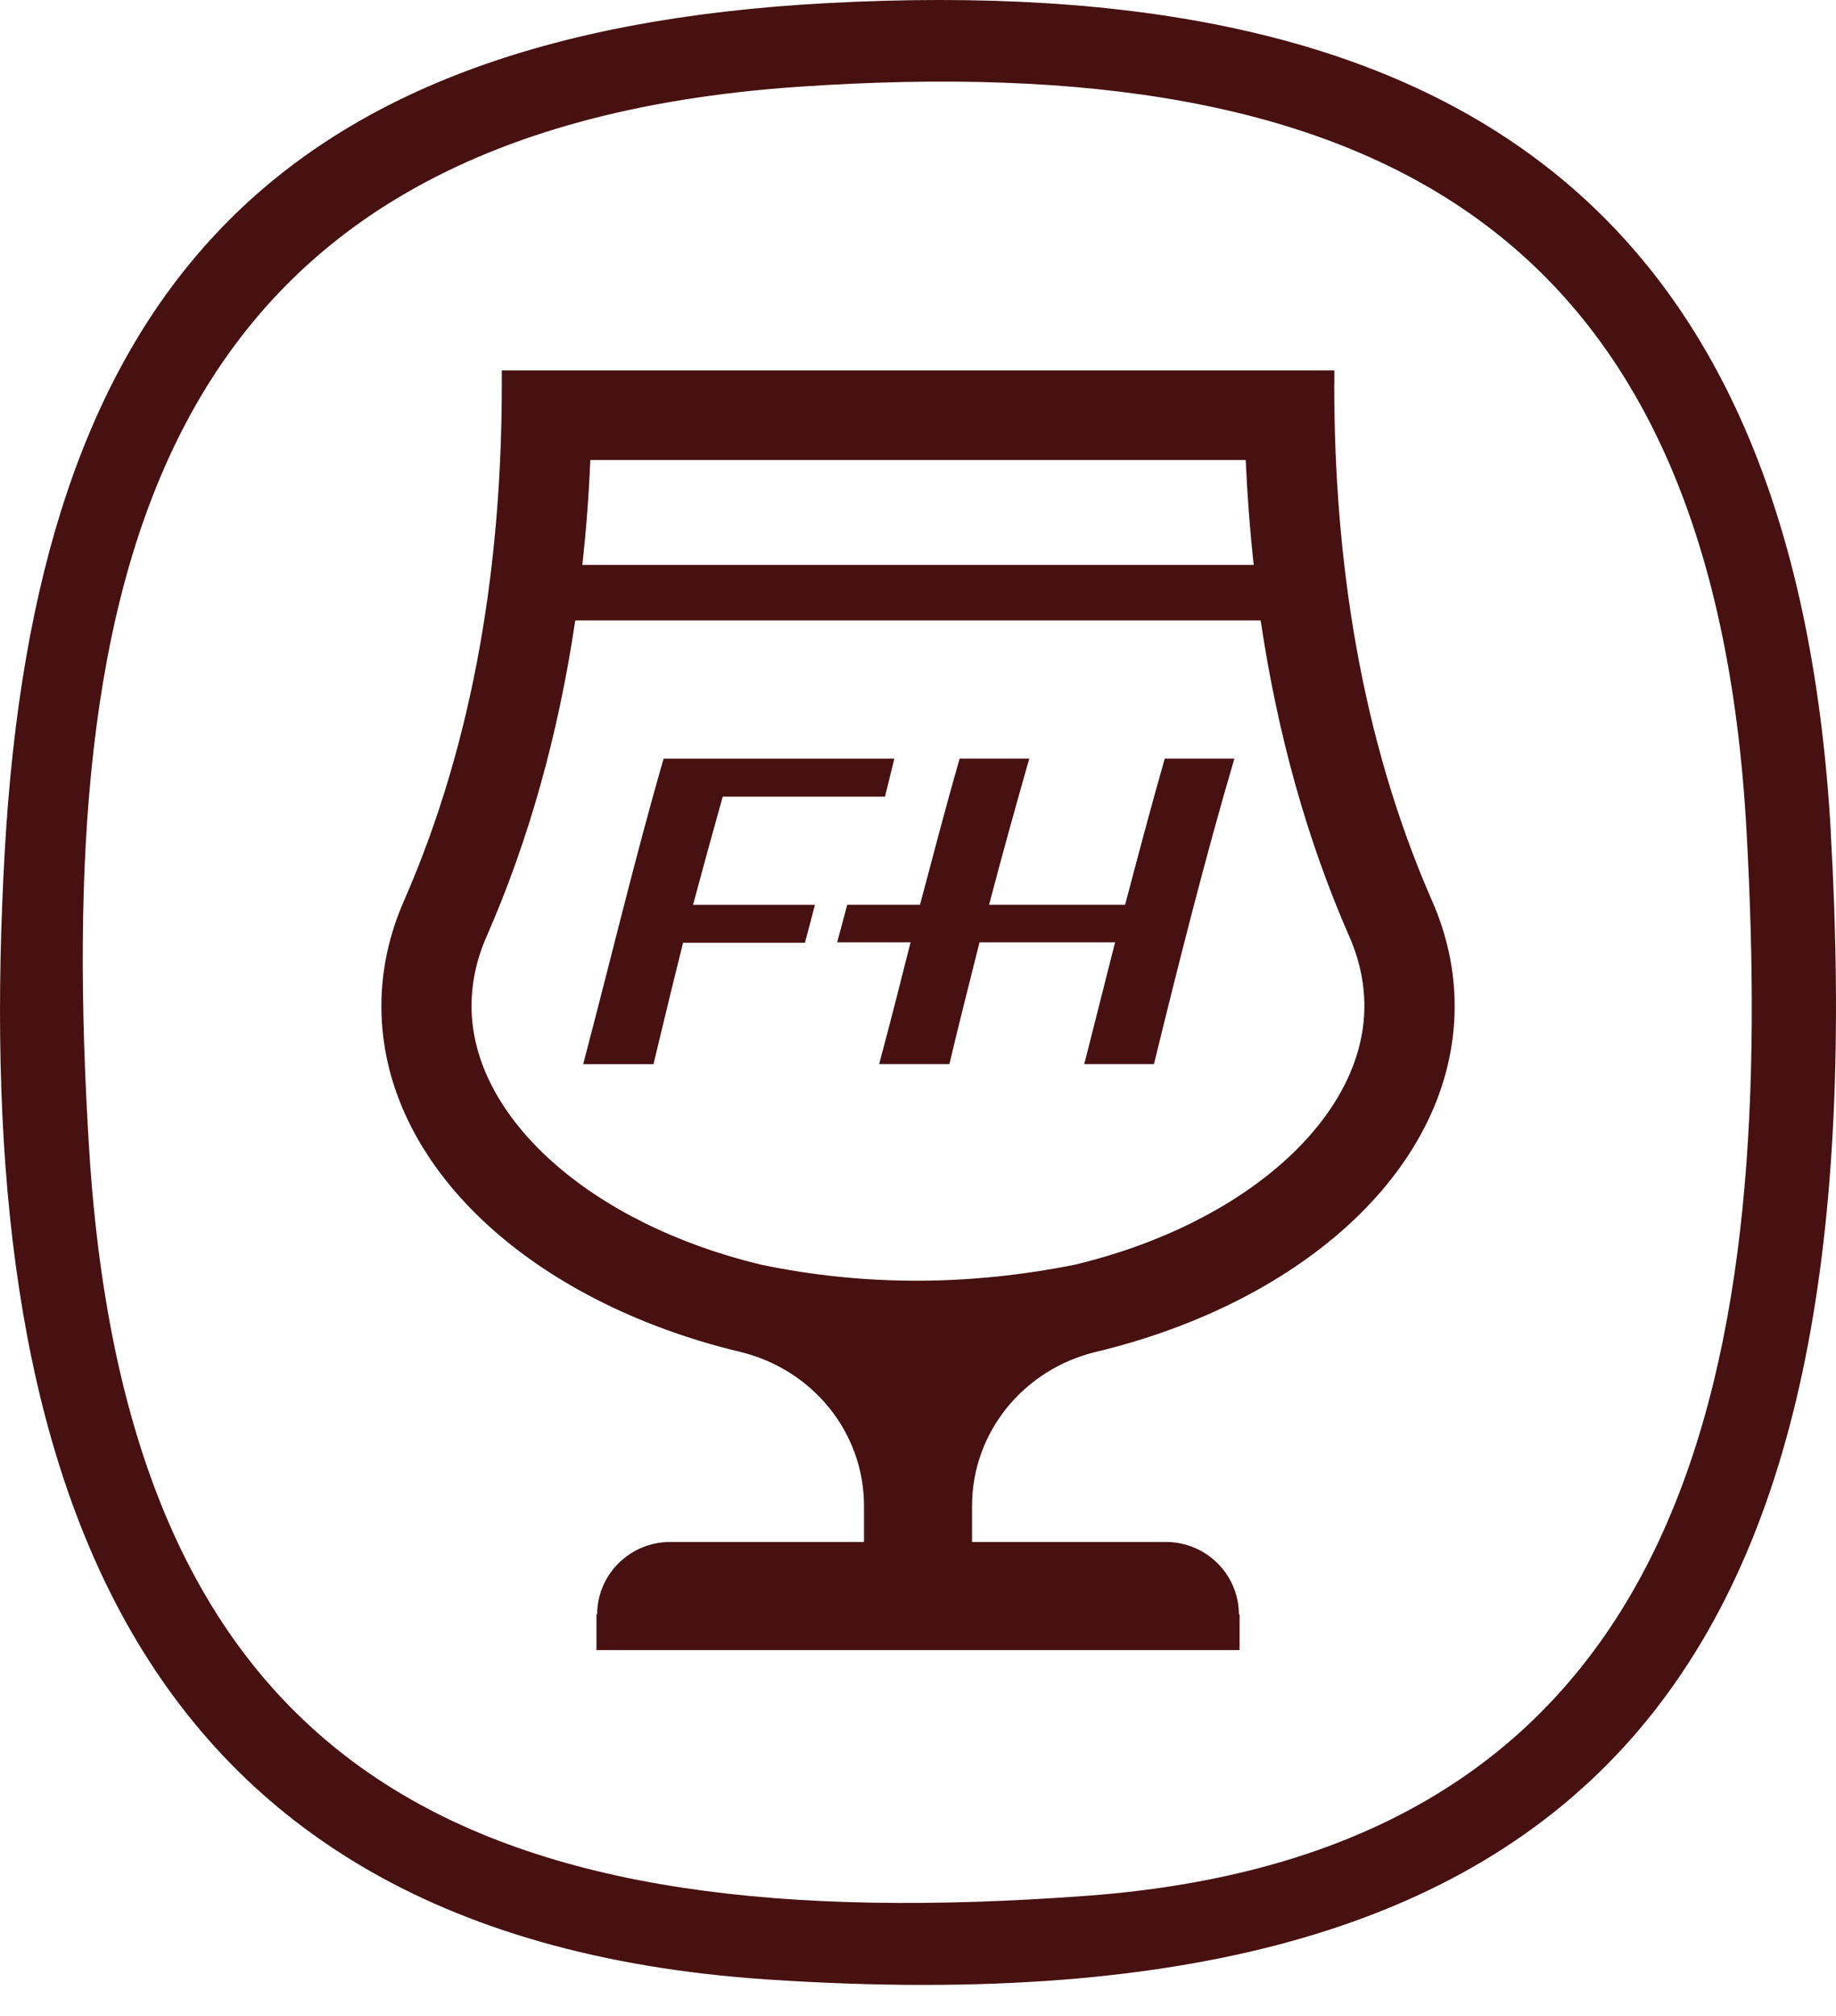
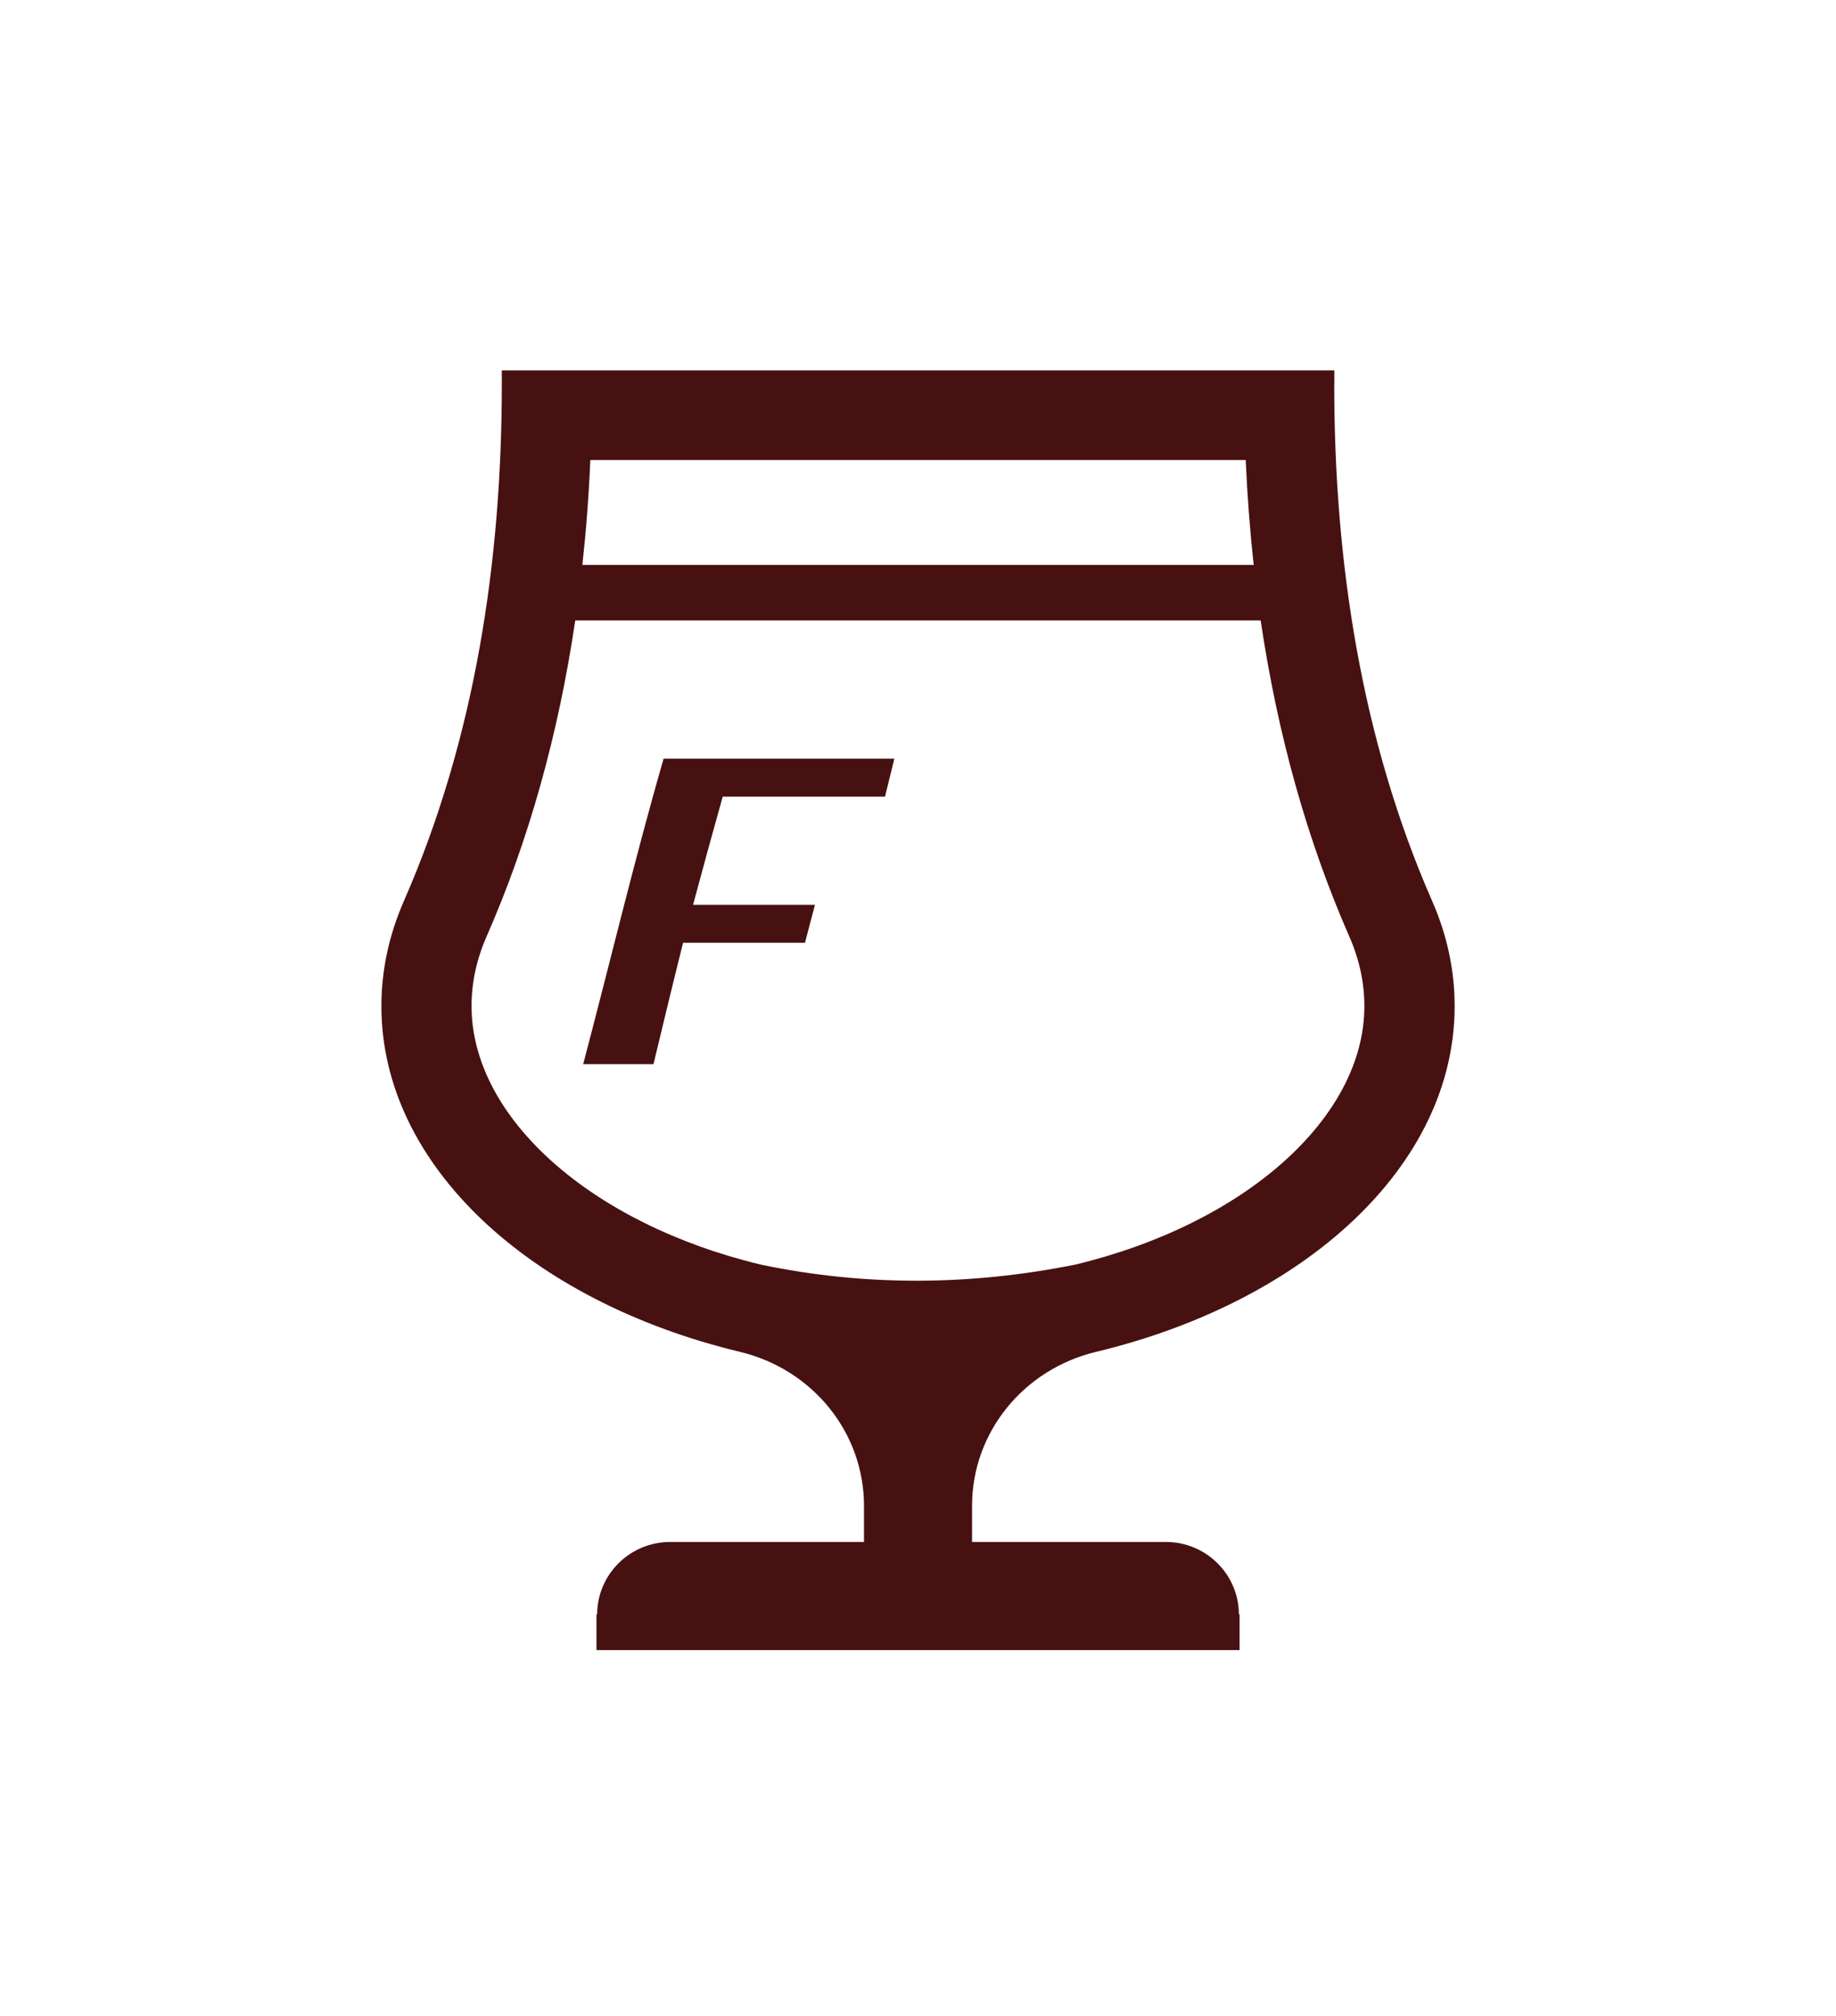
<svg xmlns="http://www.w3.org/2000/svg" width="41" height="45" viewBox="0 0 41 45" fill="none">
-   <path d="M40.884 18.565C40.073 4.39 32.248 -0.671 18.46 0.07C5.913 0.744 0.802 6.769 0.107 18.99C-0.628 31.924 2.16 43.188 17.146 44.187C36.356 45.467 41.913 36.571 40.882 18.565H40.884ZM24.251 42.32C10.833 43.307 2.87 39.914 1.989 25.623C1.208 12.98 3.297 2.934 17.834 1.937C30.71 1.054 38.265 5.1 39.003 18.563C39.633 30.057 38.101 41.301 24.251 42.32Z" fill="#471111" />
  <path d="M29.797 8.579V8.269H11.206V8.579C11.206 12.525 10.606 16.496 9.019 20.113C8.693 20.857 8.517 21.643 8.517 22.459C8.517 26.025 11.862 29.058 16.527 30.177C18.139 30.564 19.294 31.968 19.294 33.615V34.42H14.967C14.067 34.42 13.338 35.143 13.335 36.036H13.32V36.833H27.681V36.036H27.666C27.663 35.143 26.934 34.42 26.034 34.42H21.707V33.615C21.707 31.968 22.862 30.564 24.474 30.177C29.139 29.058 32.484 26.025 32.484 22.46C32.484 21.645 32.309 20.858 31.983 20.116C30.395 16.497 29.795 12.528 29.795 8.58L29.797 8.579ZM27.818 10.269C27.853 11.064 27.913 11.845 27.996 12.61H13.005C13.089 11.845 13.149 11.066 13.183 10.269H27.817H27.818ZM24.002 28.231C21.677 28.696 19.343 28.719 16.999 28.231C13.191 27.319 10.53 24.944 10.53 22.457C10.53 21.936 10.642 21.415 10.863 20.912C11.806 18.764 12.469 16.4 12.846 13.849H28.152C28.53 16.4 29.192 18.764 30.135 20.913C30.356 21.418 30.468 21.936 30.468 22.459C30.468 24.946 27.808 27.32 23.999 28.232L24.002 28.231Z" fill="#471111" />
  <path d="M16.137 17.783H19.763L19.972 16.935H14.819C14.182 19.138 13.612 21.525 13.023 23.755H14.593C14.805 22.872 15.024 21.962 15.254 21.045H17.976L18.199 20.197H15.477C15.695 19.384 15.915 18.58 16.139 17.784L16.137 17.783Z" fill="#471111" />
-   <path d="M25.129 20.196H22.087C22.377 19.094 22.682 17.993 22.985 16.934H21.429C21.127 17.991 20.837 19.093 20.545 20.196H18.92L18.695 21.035H20.334C20.103 21.953 19.871 22.862 19.632 23.754H21.201C21.411 22.862 21.645 21.953 21.874 21.035H24.901L24.213 23.754H25.769C26.315 21.525 26.915 19.137 27.565 16.934H26.01C25.707 17.991 25.417 19.093 25.125 20.196H25.129Z" fill="#471111" />
</svg>